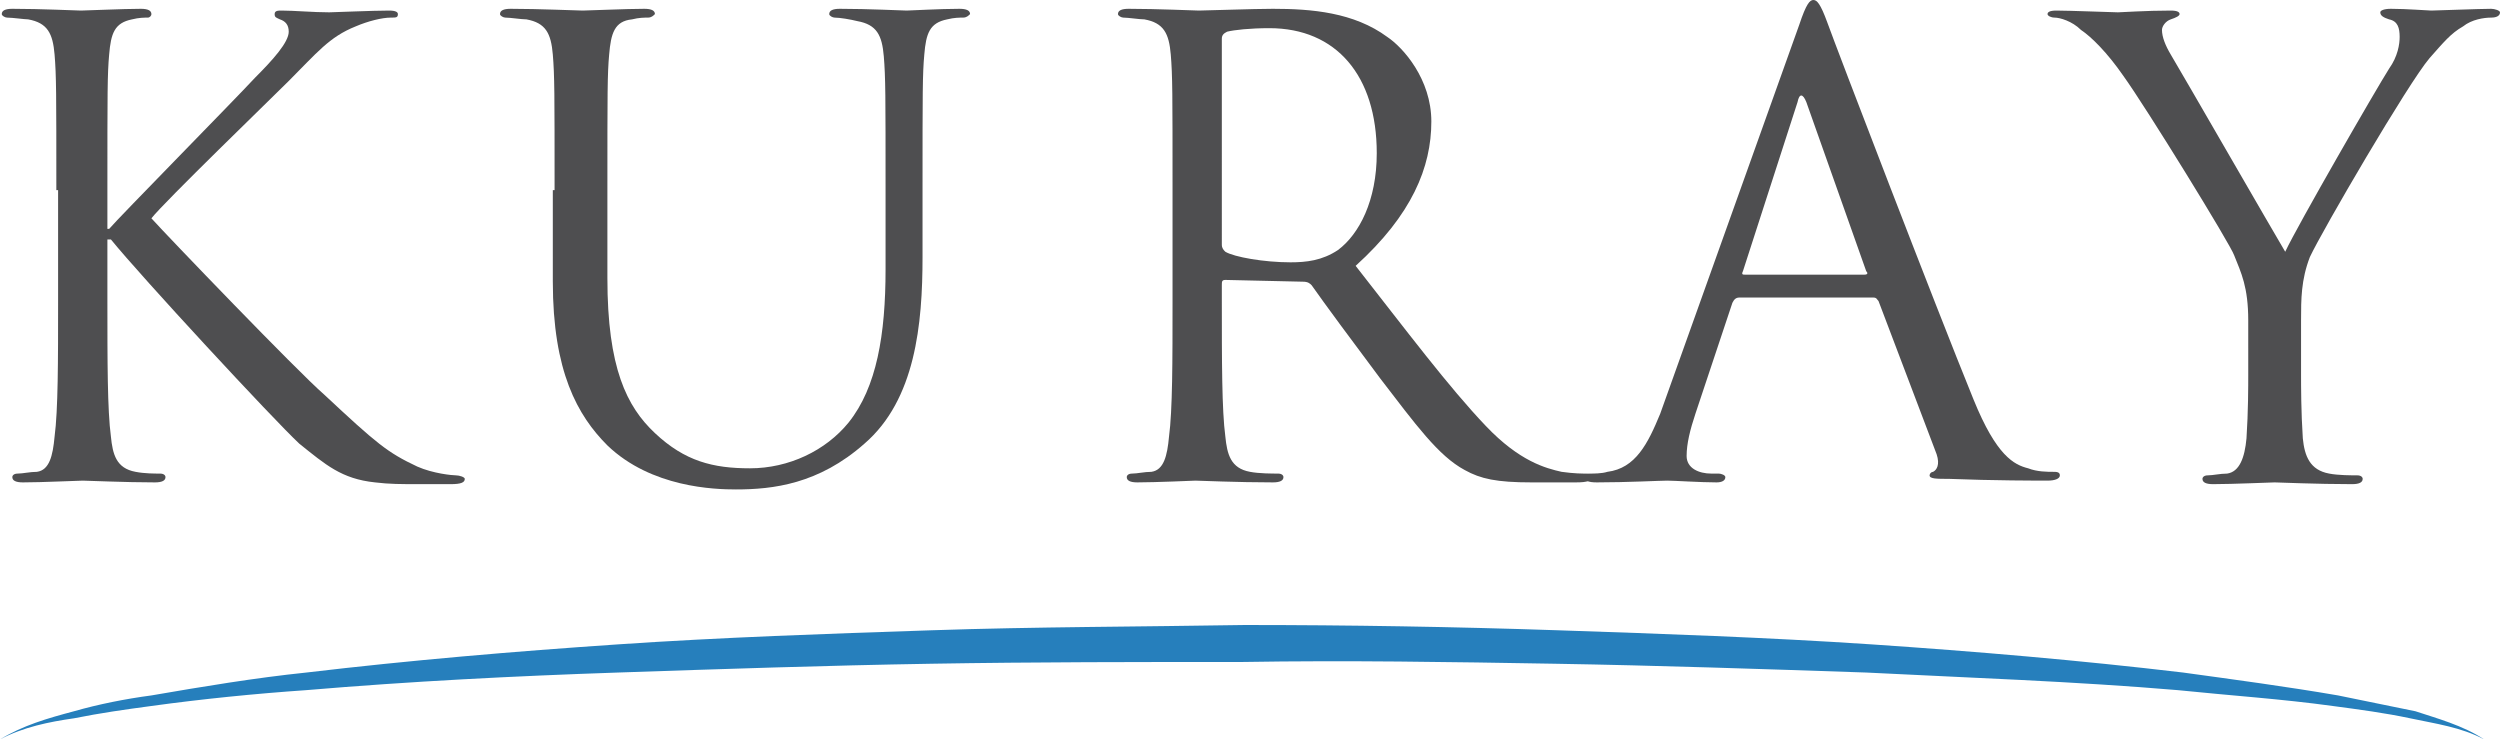
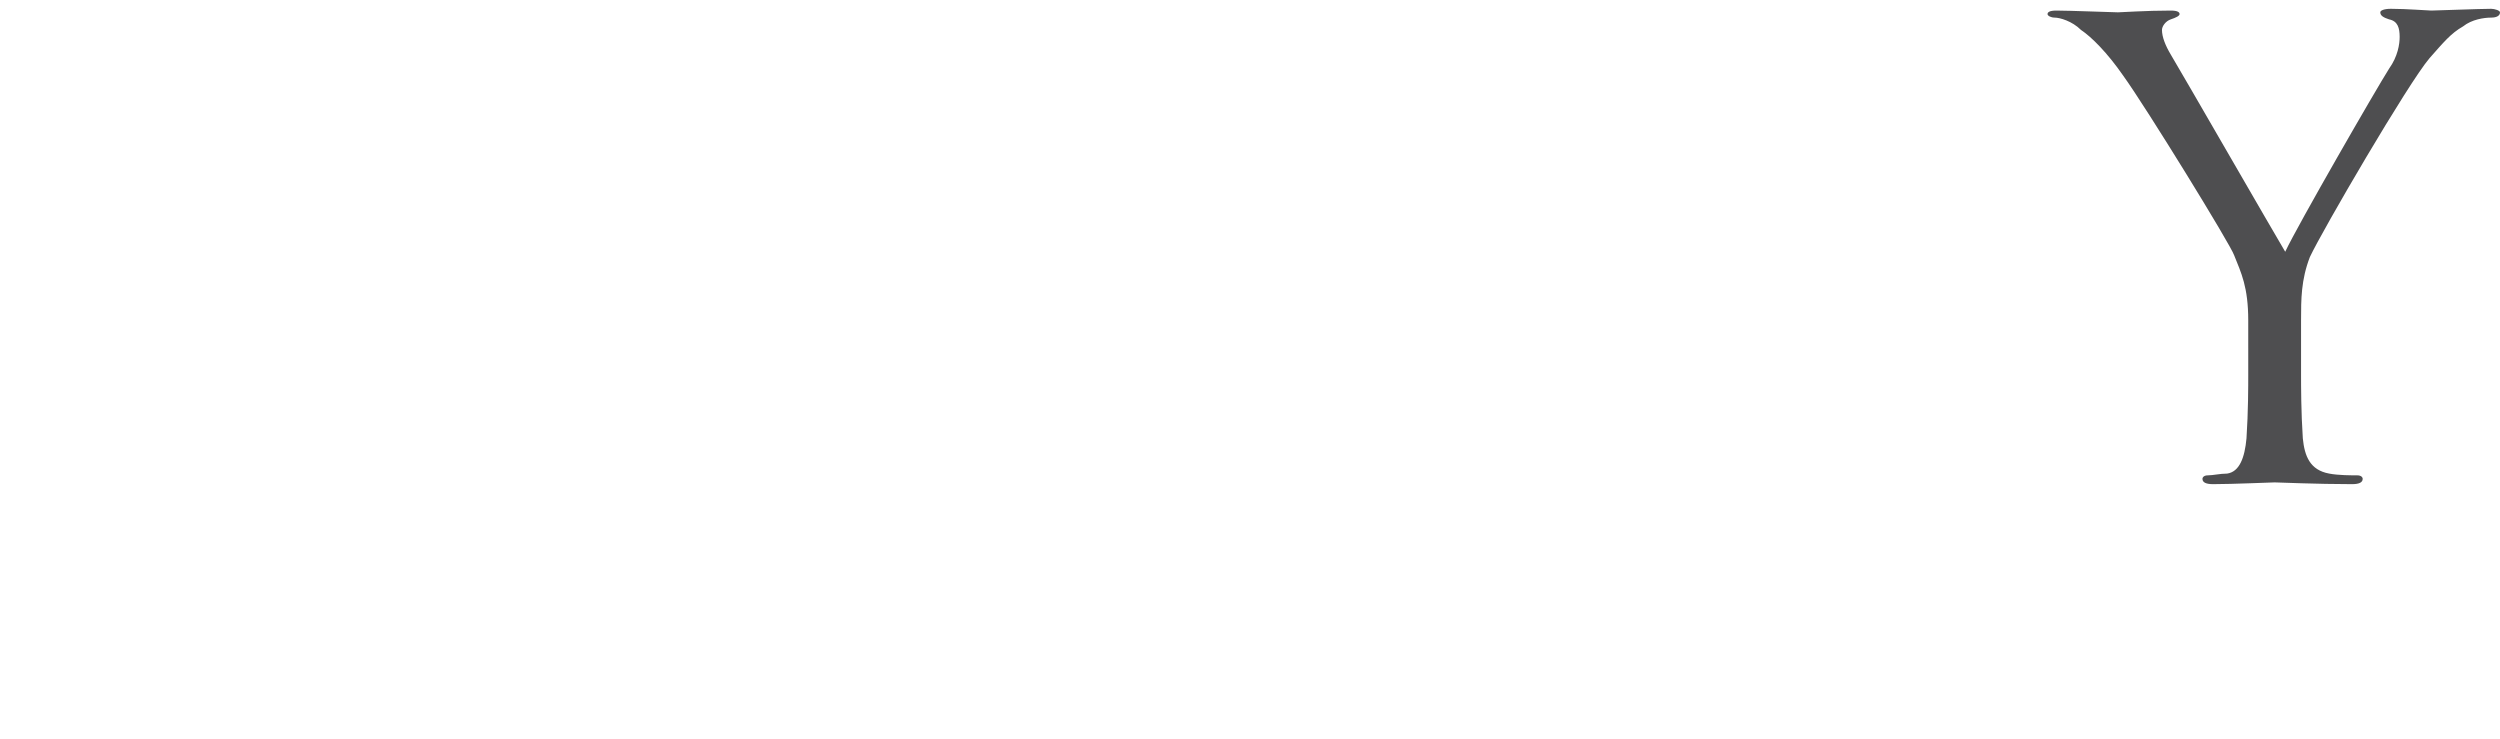
<svg xmlns="http://www.w3.org/2000/svg" version="1.1" id="Layer_1" x="0px" y="0px" viewBox="0 0 142 42" style="enable-background:new 0 0 142 42;" xml:space="preserve">
  <style type="text/css">
	.st0{fill:#4E4E50;}
	.st1{fill:#267FBC;}
</style>
  <g>
    <g>
-       <path class="st0" d="M3.2,10.8c0-5.5,0-6.5-0.1-7.7c-0.1-1.2-0.4-1.8-1.5-2C1.4,1.1,0.7,1,0.4,1C0.3,1,0.1,0.9,0.1,0.8    c0-0.2,0.2-0.3,0.6-0.3c1.6,0,3.7,0.1,3.9,0.1c0.3,0,2.4-0.1,3.4-0.1c0.4,0,0.6,0.1,0.6,0.3C8.6,0.9,8.5,1,8.4,1    c-0.2,0-0.5,0-0.9,0.1c-1,0.2-1.2,0.8-1.3,2c-0.1,1.1-0.1,2.1-0.1,7.7V13h0.1c0.6-0.7,7-7.2,8.3-8.6c1-1,1.9-2,1.9-2.6    c0-0.4-0.2-0.6-0.5-0.7c-0.2-0.1-0.3-0.1-0.3-0.3c0-0.2,0.2-0.2,0.4-0.2c0.7,0,1.8,0.1,2.7,0.1c0.2,0,2.5-0.1,3.4-0.1    c0.4,0,0.5,0.1,0.5,0.2c0,0.2-0.1,0.2-0.4,0.2c-0.5,0-1.3,0.2-2,0.5c-1.5,0.6-2.2,1.5-3.8,3.1c-0.9,0.9-7.1,6.9-7.8,7.8    c0.9,1,8.3,8.7,9.8,10c3,2.8,3.6,3.3,5.3,4.1c0.9,0.4,2,0.5,2.2,0.5c0.2,0,0.5,0.1,0.5,0.2c0,0.2-0.2,0.3-0.8,0.3h-1.8    c-1,0-1.7,0-2.5-0.1c-1.9-0.2-2.8-1-4.3-2.2C15.5,23.8,8,15.7,6.3,13.6H6.1v3.5c0,3.4,0,6.2,0.2,7.7c0.1,1,0.3,1.8,1.4,2    c0.5,0.1,1.1,0.1,1.4,0.1c0.2,0,0.3,0.1,0.3,0.2c0,0.2-0.2,0.3-0.6,0.3c-1.7,0-3.8-0.1-4.1-0.1c-0.3,0-2.3,0.1-3.4,0.1    c-0.4,0-0.6-0.1-0.6-0.3c0-0.1,0.1-0.2,0.3-0.2c0.3,0,0.7-0.1,1.1-0.1c0.7-0.1,0.9-0.9,1-2c0.2-1.5,0.2-4.3,0.2-7.7V10.8z" />
-       <path class="st0" d="M31.5,10.8c0-5.5,0-6.5-0.1-7.7c-0.1-1.2-0.4-1.8-1.5-2C29.6,1.1,29,1,28.7,1c-0.1,0-0.3-0.1-0.3-0.2    c0-0.2,0.2-0.3,0.6-0.3c1.6,0,3.8,0.1,4.1,0.1c0.3,0,2.5-0.1,3.5-0.1c0.4,0,0.6,0.1,0.6,0.3C37.1,0.9,37,1,36.8,1    c-0.2,0-0.5,0-0.9,0.1c-1,0.1-1.2,0.8-1.3,2c-0.1,1.1-0.1,2.1-0.1,7.7v5c0,5.1,1.1,7.3,2.7,8.8c1.7,1.6,3.3,2,5.4,2    c2.2,0,4.3-1,5.6-2.6c1.6-2,2.1-5,2.1-8.7v-4.4c0-5.5,0-6.5-0.1-7.7c-0.1-1.2-0.4-1.8-1.5-2C48.3,1.1,47.7,1,47.4,1    c-0.1,0-0.3-0.1-0.3-0.2c0-0.2,0.2-0.3,0.6-0.3c1.6,0,3.6,0.1,3.8,0.1c0.2,0,1.9-0.1,3-0.1c0.4,0,0.6,0.1,0.6,0.3    C55,0.9,54.9,1,54.7,1c-0.2,0-0.5,0-0.9,0.1c-1,0.2-1.2,0.8-1.3,2c-0.1,1.1-0.1,2.1-0.1,7.7v3.8c0,3.8-0.4,8.1-3.3,10.6    c-2.6,2.3-5.2,2.6-7.3,2.6c-1.2,0-4.8-0.1-7.3-2.5c-1.7-1.7-3.1-4.2-3.1-9.3V10.8z" />
-       <path class="st0" d="M66.6,10.8c0-5.5,0-6.5-0.1-7.7c-0.1-1.2-0.4-1.8-1.5-2C64.7,1.1,64.1,1,63.8,1c-0.1,0-0.3-0.1-0.3-0.2    c0-0.2,0.2-0.3,0.6-0.3c1.6,0,3.8,0.1,4,0.1c0.4,0,3.1-0.1,4.2-0.1c2.2,0,4.6,0.2,6.5,1.6c0.9,0.6,2.5,2.4,2.5,4.8    c0,2.6-1.1,5.3-4.3,8.2c2.9,3.7,5.3,6.9,7.4,9.1c1.9,2,3.4,2.4,4.3,2.6c0.7,0.1,1.2,0.1,1.4,0.1c0.2,0,0.3,0.1,0.3,0.2    c0,0.2-0.2,0.3-0.9,0.3H87c-2,0-2.9-0.2-3.8-0.7c-1.5-0.8-2.8-2.6-4.8-5.2c-1.5-2-3.2-4.3-3.9-5.3C74.4,16.1,74.3,16,74,16    l-4.4-0.1c-0.2,0-0.2,0.1-0.2,0.3v0.9c0,3.4,0,6.2,0.2,7.7c0.1,1,0.3,1.8,1.4,2c0.5,0.1,1.3,0.1,1.6,0.1c0.2,0,0.3,0.1,0.3,0.2    c0,0.2-0.2,0.3-0.6,0.3c-2,0-4.2-0.1-4.4-0.1c0,0-2.3,0.1-3.3,0.1c-0.4,0-0.6-0.1-0.6-0.3c0-0.1,0.1-0.2,0.3-0.2    c0.3,0,0.7-0.1,1.1-0.1c0.7-0.1,0.9-0.9,1-2c0.2-1.5,0.2-4.3,0.2-7.7V10.8z M69.4,13.9c0,0.2,0.1,0.3,0.2,0.4    c0.5,0.3,2.2,0.6,3.7,0.6c0.9,0,1.8-0.1,2.7-0.7c1.2-0.9,2.2-2.8,2.2-5.5c0-4.4-2.3-7.1-6.1-7.1c-1.1,0-2,0.1-2.4,0.2    c-0.2,0.1-0.3,0.2-0.3,0.4V13.9z" />
-       <path class="st0" d="M102.2,1.4c0.4-1.2,0.6-1.4,0.8-1.4c0.2,0,0.4,0.2,0.8,1.3c0.5,1.4,6.1,16,8.3,21.4c1.3,3.2,2.3,3.7,3.1,3.9    c0.5,0.2,1.1,0.2,1.4,0.2c0.2,0,0.4,0,0.4,0.2c0,0.2-0.3,0.3-0.7,0.3c-0.5,0-3.1,0-5.6-0.1c-0.7,0-1.1,0-1.1-0.2    c0-0.1,0.1-0.2,0.2-0.2c0.2-0.1,0.4-0.4,0.2-1l-3.3-8.7c-0.1-0.1-0.1-0.2-0.3-0.2h-7.6c-0.2,0-0.3,0.1-0.4,0.3l-2.1,6.3    c-0.3,0.9-0.5,1.7-0.5,2.4c0,0.7,0.7,1,1.4,1h0.4c0.2,0,0.4,0.1,0.4,0.2c0,0.2-0.2,0.3-0.5,0.3c-0.9,0-2.4-0.1-2.8-0.1    c-0.4,0-2.3,0.1-4,0.1c-0.5,0-0.7-0.1-0.7-0.3c0-0.1,0.1-0.2,0.3-0.2c0.2,0,0.7,0,1-0.1c1.6-0.2,2.3-1.6,3-3.3L102.2,1.4z     M105.9,15.6c0.2,0,0.2-0.1,0.1-0.2l-3.4-9.6c-0.2-0.5-0.4-0.5-0.5,0L99,15.4c-0.1,0.2,0,0.2,0.1,0.2H105.9z" />
      <path class="st0" d="M127.7,18.2c0-1.9-0.4-2.7-0.8-3.7c-0.2-0.6-5-8.4-6.3-10.2c-0.9-1.3-1.8-2.2-2.4-2.6    C117.7,1.2,117,1,116.7,1c-0.2,0-0.4-0.1-0.4-0.2c0-0.1,0.1-0.2,0.5-0.2c0.7,0,3.3,0.1,3.5,0.1c0.2,0,1.6-0.1,3-0.1    c0.4,0,0.5,0.1,0.5,0.2c0,0.1-0.2,0.2-0.5,0.3c-0.3,0.1-0.5,0.4-0.5,0.6c0,0.4,0.2,0.9,0.5,1.4c0.6,1,5.9,10.2,6.5,11.2    c0.7-1.5,5.2-9.3,5.9-10.4c0.5-0.7,0.6-1.4,0.6-1.8c0-0.5-0.1-0.9-0.6-1c-0.3-0.1-0.5-0.2-0.5-0.4c0-0.1,0.2-0.2,0.6-0.2    c0.9,0,2.1,0.1,2.3,0.1c0.2,0,2.8-0.1,3.4-0.1c0.2,0,0.5,0.1,0.5,0.2c0,0.2-0.2,0.3-0.5,0.3c-0.4,0-1.1,0.1-1.6,0.5    c-0.7,0.4-1.1,0.9-1.9,1.8c-1.2,1.4-6.1,9.8-6.8,11.3c-0.5,1.3-0.5,2.4-0.5,3.6v3.1c0,0.6,0,2.1,0.1,3.6c0.1,1,0.4,1.8,1.5,2    c0.5,0.1,1.3,0.1,1.6,0.1c0.2,0,0.3,0.1,0.3,0.2c0,0.2-0.2,0.3-0.6,0.3c-2,0-4.2-0.1-4.4-0.1c-0.2,0-2.4,0.1-3.5,0.1    c-0.4,0-0.6-0.1-0.6-0.3c0-0.1,0.1-0.2,0.3-0.2c0.3,0,0.7-0.1,1.1-0.1c0.7-0.1,1-0.9,1.1-2c0.1-1.5,0.1-3,0.1-3.6V18.2z" />
    </g>
-     <path class="st1" d="M141.1,42c-1.3-0.7-2.8-0.9-4.2-1.2c-1.4-0.3-2.9-0.5-4.4-0.7c-2.9-0.4-5.9-0.6-8.8-0.9   c-5.9-0.5-11.8-0.7-17.7-1c-5.9-0.2-11.8-0.4-17.7-0.5c-5.9-0.1-11.8-0.2-17.7-0.1c-5.9,0-11.8,0-17.7,0.1   C46.9,37.8,41,38,35.1,38.2c-5.9,0.2-11.8,0.5-17.7,1c-2.9,0.2-5.9,0.5-8.8,0.9c-1.5,0.2-2.9,0.4-4.4,0.7C2.8,41,1.3,41.3,0,42   c1.3-0.8,2.7-1.2,4.2-1.6c1.4-0.4,2.9-0.7,4.4-0.9c2.9-0.5,5.9-1,8.8-1.3c5.9-0.7,11.8-1.2,17.7-1.6c5.9-0.4,11.8-0.6,17.8-0.8   c5.9-0.2,11.9-0.2,17.8-0.3c5.9,0,11.9,0.1,17.8,0.3c5.9,0.2,11.8,0.4,17.8,0.8c5.9,0.4,11.8,0.9,17.7,1.6c2.9,0.4,5.9,0.8,8.8,1.3   c1.5,0.3,2.9,0.6,4.4,0.9C138.4,40.8,139.9,41.2,141.1,42z" />
  </g>
</svg>